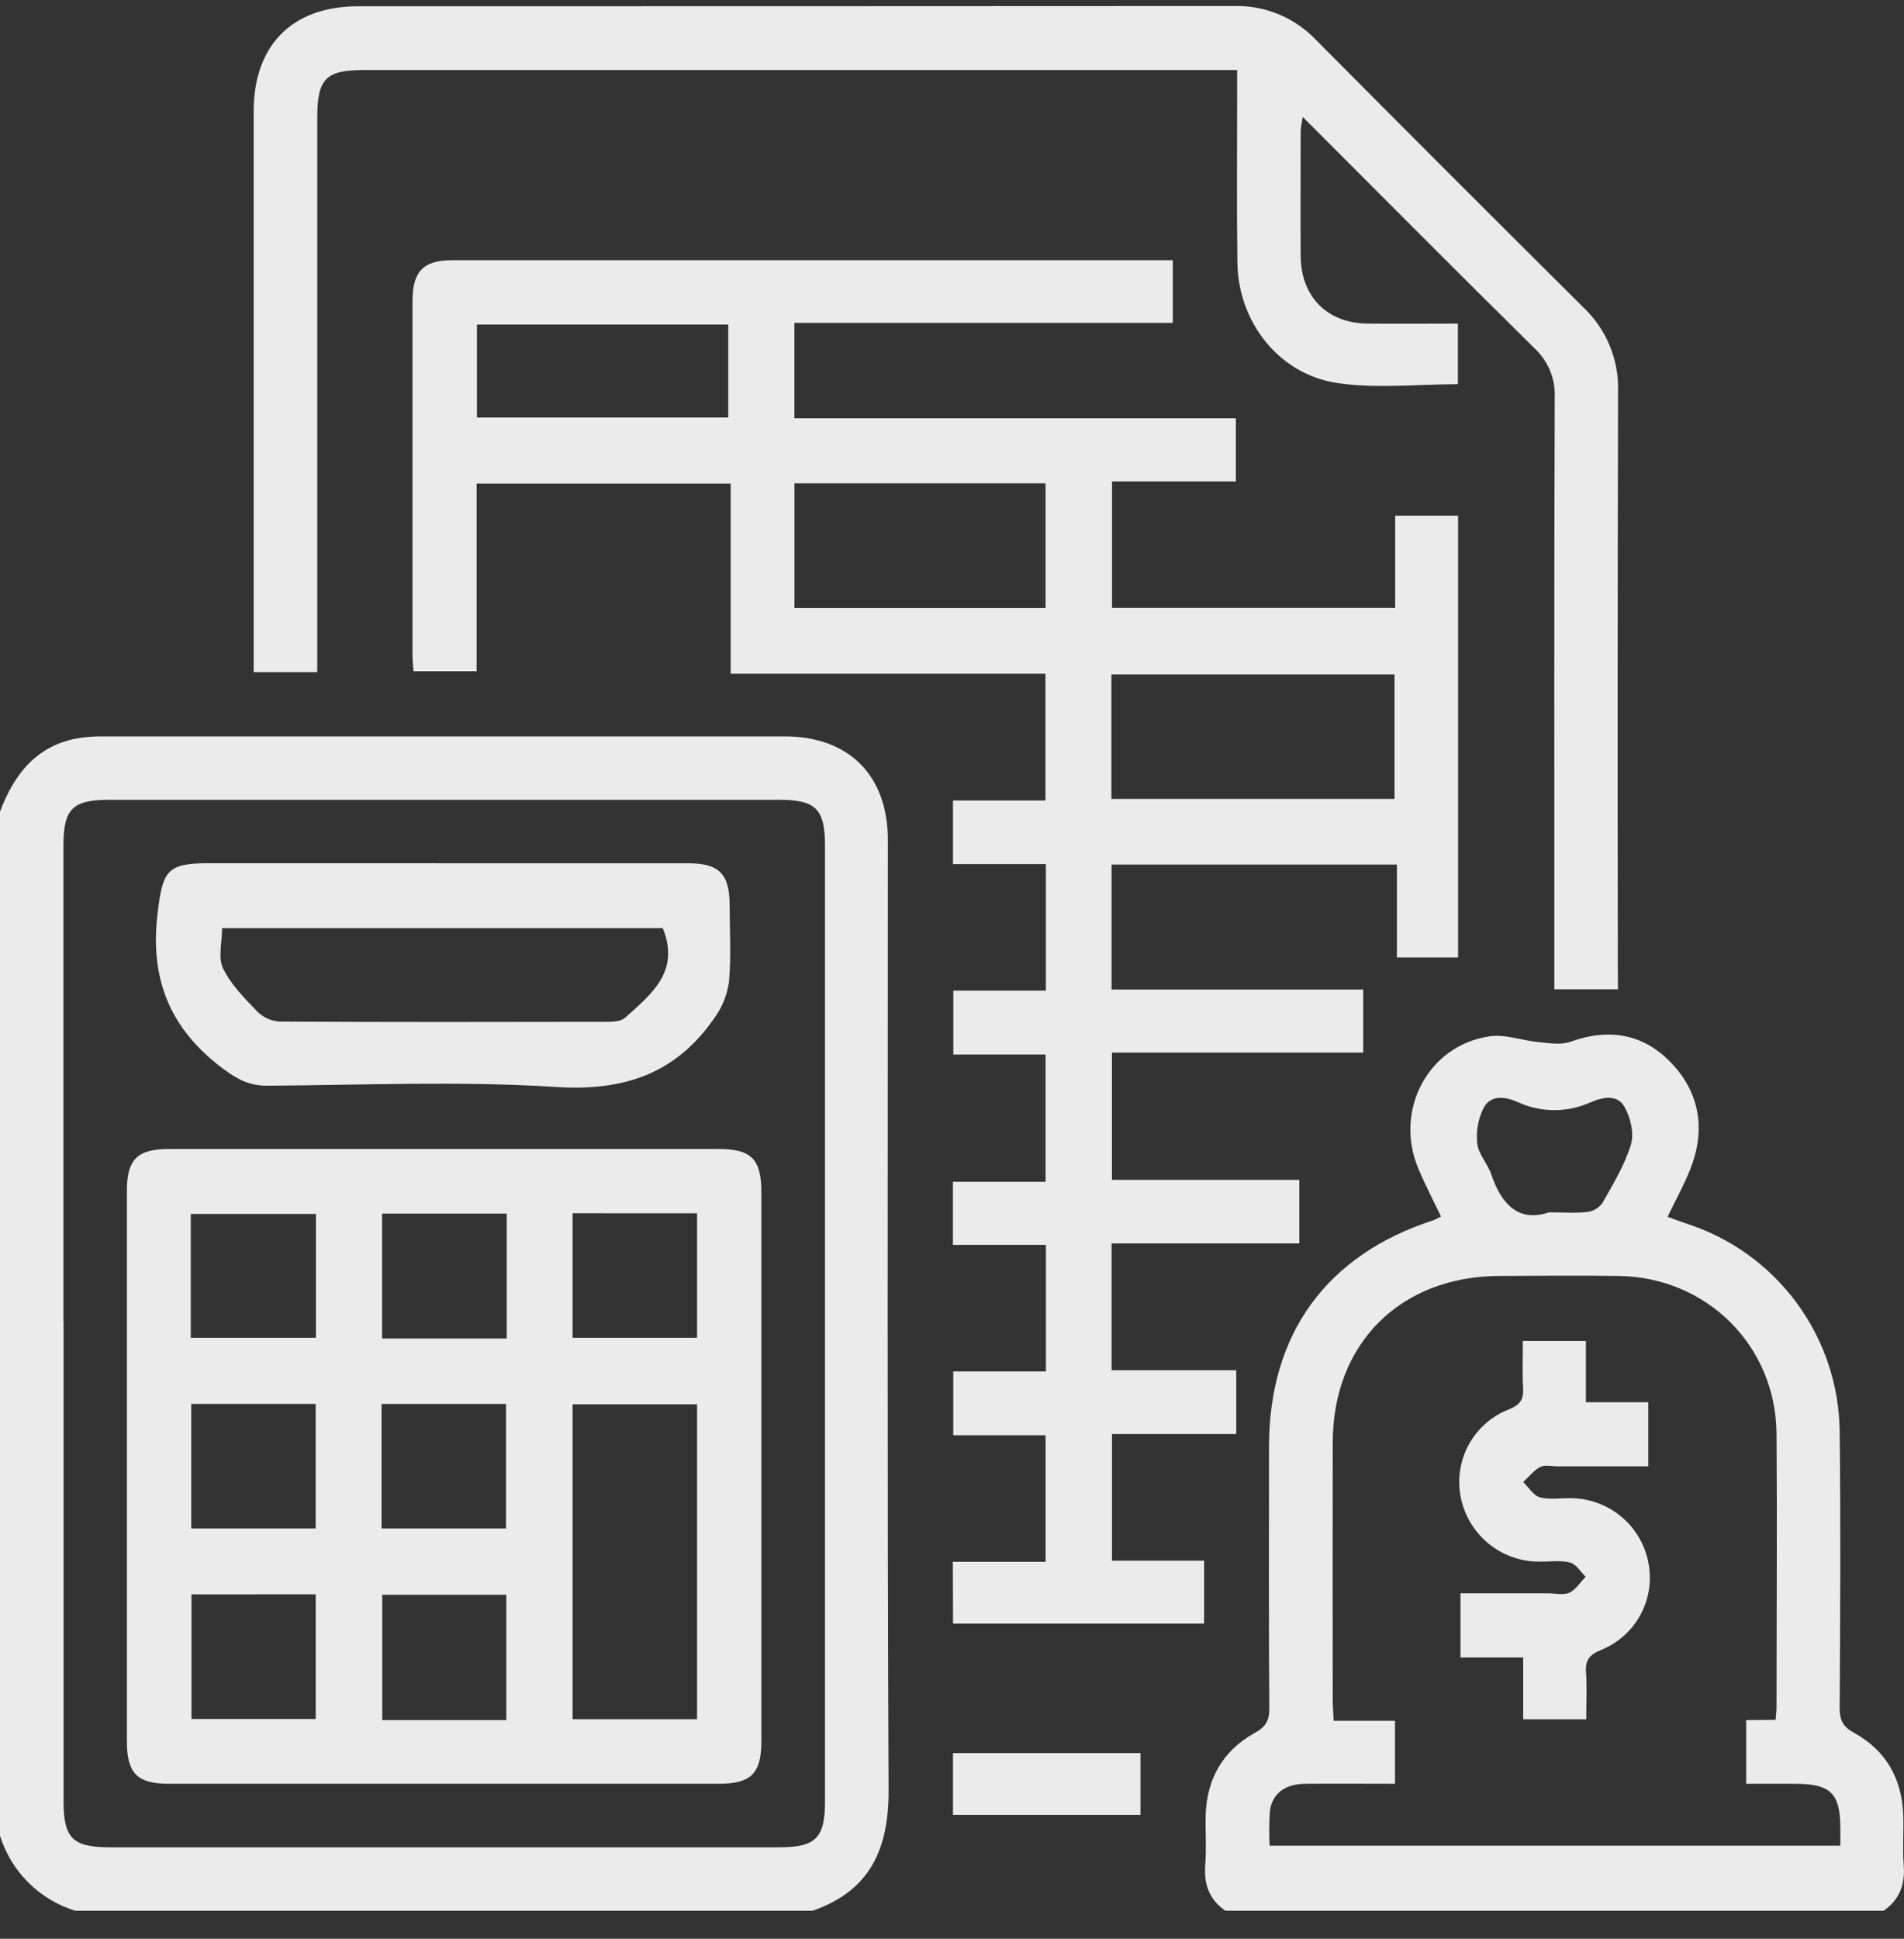
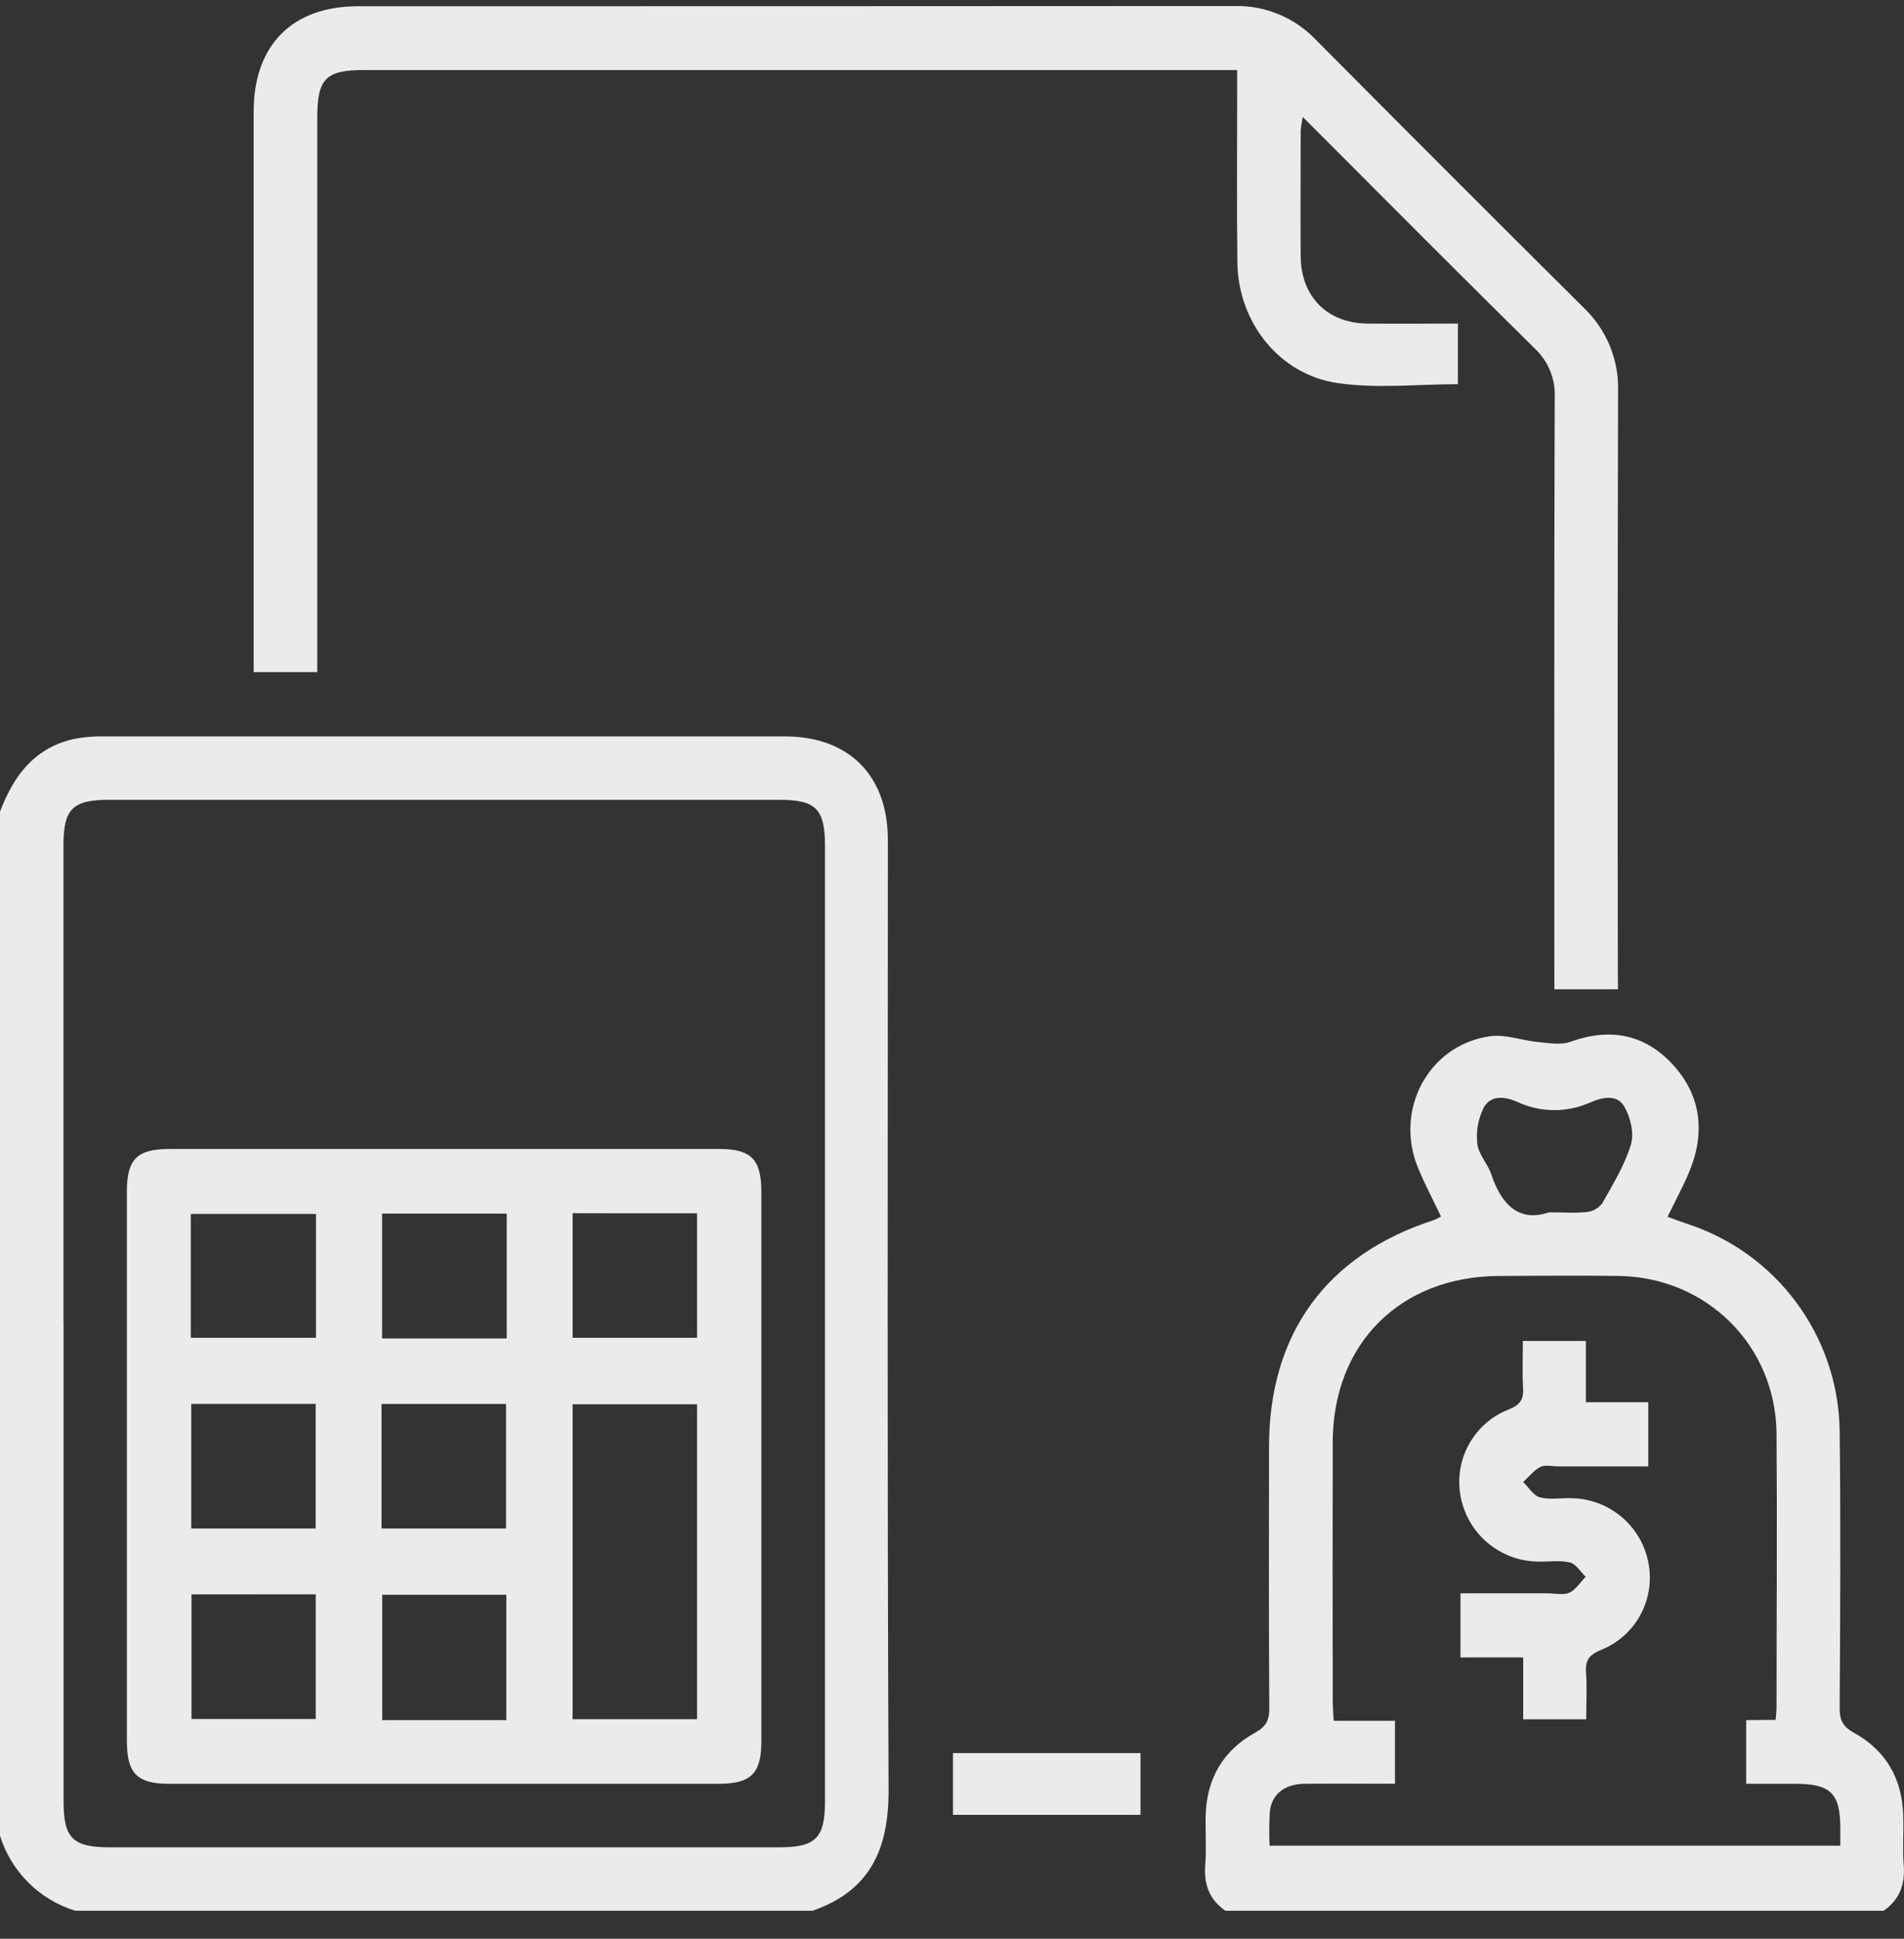
<svg xmlns="http://www.w3.org/2000/svg" width="56" height="57" viewBox="0 0 56 57" fill="none">
  <rect x="0" y="0" width="56" height="57" fill="#333333" stroke="none" />
  <g clip-path="url(#clip0_82_2272)">
    <path d="M-0 23.864C0.402 22.796 1.034 21.96 2.22 21.717C2.487 21.668 2.758 21.645 3.029 21.65C9.711 21.65 16.393 21.65 23.075 21.65C24.972 21.65 26.114 22.799 26.114 24.701C26.114 34.008 26.092 43.313 26.135 52.619C26.143 54.361 25.596 55.589 23.898 56.178H2.216C1.692 56.018 1.217 55.731 0.829 55.344C0.442 54.957 0.156 54.481 -0.005 53.957L-0 23.864ZM1.87 38.854C1.87 43.56 1.87 48.264 1.87 52.968C1.87 54.04 2.14 54.31 3.21 54.312H22.921C23.991 54.312 24.264 54.038 24.264 52.968V24.856C24.264 23.785 23.993 23.515 22.921 23.515H3.207C2.135 23.515 1.866 23.784 1.866 24.856C1.866 29.522 1.866 34.188 1.866 38.854H1.87Z" fill="white" fill-opacity="0.9" />
    <path d="M36.04 56.177C35.566 55.848 35.403 55.398 35.449 54.826C35.487 54.343 35.449 53.855 35.461 53.369C35.493 52.294 35.972 51.464 36.912 50.944C37.231 50.767 37.334 50.585 37.332 50.228C37.315 47.664 37.322 45.099 37.324 42.534C37.324 39.212 39.018 36.888 42.174 35.871C42.246 35.84 42.316 35.805 42.383 35.766C42.159 35.298 41.916 34.836 41.718 34.363C40.99 32.645 42.009 30.722 43.822 30.467C44.279 30.402 44.766 30.593 45.243 30.637C45.558 30.667 45.908 30.73 46.189 30.629C47.337 30.215 48.353 30.395 49.178 31.276C50.004 32.156 50.163 33.23 49.72 34.361C49.537 34.828 49.291 35.267 49.046 35.774C49.252 35.849 49.424 35.916 49.598 35.974C50.893 36.389 52.026 37.201 52.835 38.295C53.644 39.388 54.09 40.708 54.108 42.069C54.139 44.788 54.124 47.508 54.108 50.228C54.108 50.579 54.207 50.768 54.528 50.945C55.471 51.462 55.943 52.297 55.978 53.371C55.995 53.856 55.953 54.344 55.991 54.826C56.038 55.399 55.874 55.848 55.4 56.178L36.04 56.177ZM52.225 50.566C52.236 50.417 52.251 50.306 52.251 50.193C52.251 47.512 52.271 44.829 52.251 42.147C52.227 39.559 50.194 37.548 47.605 37.514C46.437 37.498 45.268 37.509 44.107 37.514C41.185 37.52 39.198 39.502 39.198 42.415C39.194 44.941 39.194 47.468 39.198 49.995C39.198 50.18 39.215 50.366 39.226 50.593H41.029V52.444C40.122 52.444 39.251 52.437 38.38 52.444C37.785 52.451 37.407 52.742 37.348 53.262C37.327 53.596 37.325 53.931 37.341 54.265H54.127C54.127 54.064 54.127 53.914 54.127 53.754C54.127 52.729 53.844 52.447 52.811 52.445H51.358V50.573L52.225 50.566ZM45.546 35.644C46.036 35.644 46.364 35.672 46.694 35.631C46.781 35.619 46.865 35.59 46.94 35.544C47.015 35.499 47.081 35.439 47.132 35.367C47.444 34.809 47.788 34.251 47.969 33.648C48.068 33.319 47.955 32.849 47.775 32.536C47.566 32.172 47.148 32.251 46.779 32.41C46.442 32.562 46.076 32.641 45.706 32.639C45.336 32.637 44.971 32.556 44.635 32.4C44.264 32.235 43.853 32.19 43.645 32.554C43.477 32.885 43.409 33.258 43.45 33.627C43.483 33.934 43.754 34.211 43.857 34.517C44.16 35.428 44.683 35.938 45.546 35.647V35.644Z" fill="white" fill-opacity="0.9" />
-     <path d="M28.025 45.919H30.753V42.197H28.037V40.321H30.762V36.6H28.027V34.745H30.752V31.004H28.039V29.126H30.761V25.405H28.029V23.535H30.749V19.807H21.491V14.218H14.018V19.735H12.162C12.152 19.58 12.132 19.413 12.132 19.244C12.132 15.784 12.132 12.324 12.132 8.863C12.132 7.977 12.446 7.651 13.309 7.651C20.229 7.651 27.149 7.651 34.07 7.651H34.494V9.493H23.365V12.298H36.349V14.154H32.707V17.872H41.035V15.161H42.885V28.15H41.085V25.418H32.693V29.093H40.094V30.948H32.704V34.689H38.216V36.559H32.694V40.286H36.36V42.162H32.706V45.884H35.415V47.736H28.031L28.025 45.919ZM41.015 23.488V19.829H32.688V23.488H41.015ZM23.366 14.21V17.877H30.752V14.21H23.366ZM14.028 12.275H21.419V9.542H14.028V12.275Z" fill="white" fill-opacity="0.9" />
-     <path d="M47.587 29.086H45.716V28.374C45.716 22.814 45.708 17.254 45.727 11.693C45.74 11.424 45.695 11.156 45.594 10.907C45.493 10.658 45.339 10.434 45.143 10.25C42.874 8.012 40.627 5.75 38.318 3.44C38.288 3.575 38.267 3.713 38.255 3.851C38.255 5.076 38.247 6.306 38.255 7.527C38.263 8.721 39.033 9.501 40.22 9.514C41.092 9.523 41.965 9.514 42.879 9.514V11.295C41.696 11.295 40.5 11.431 39.349 11.264C37.619 11.014 36.416 9.472 36.394 7.718C36.372 6.065 36.388 4.414 36.387 2.761V2.059H10.714C9.575 2.059 9.331 2.311 9.331 3.475C9.331 8.667 9.331 13.858 9.331 19.048V19.761H7.461V19.139C7.461 13.851 7.461 8.563 7.461 3.275C7.461 1.329 8.596 0.184 10.529 0.184C19.12 0.184 27.712 0.182 36.305 0.177C36.752 0.166 37.196 0.249 37.609 0.42C38.022 0.591 38.394 0.846 38.703 1.17C41.319 3.805 43.945 6.43 46.579 9.047C46.91 9.362 47.171 9.742 47.345 10.164C47.519 10.585 47.603 11.039 47.59 11.495C47.576 17.153 47.574 22.811 47.583 28.469L47.587 29.086Z" fill="white" fill-opacity="0.9" />
+     <path d="M47.587 29.086H45.716V28.374C45.716 22.814 45.708 17.254 45.727 11.693C45.74 11.424 45.695 11.156 45.594 10.907C45.493 10.658 45.339 10.434 45.143 10.25C42.874 8.012 40.627 5.75 38.318 3.44C38.288 3.575 38.267 3.713 38.255 3.851C38.255 5.076 38.247 6.306 38.255 7.527C38.263 8.721 39.033 9.501 40.22 9.514C41.092 9.523 41.965 9.514 42.879 9.514V11.295C41.696 11.295 40.5 11.431 39.349 11.264C37.619 11.014 36.416 9.472 36.394 7.718C36.372 6.065 36.388 4.414 36.387 2.761V2.059H10.714C9.575 2.059 9.331 2.311 9.331 3.475C9.331 8.667 9.331 13.858 9.331 19.048V19.761H7.461V19.139C7.461 13.851 7.461 8.563 7.461 3.275C7.461 1.329 8.596 0.184 10.529 0.184C19.12 0.184 27.712 0.182 36.305 0.177C36.752 0.166 37.196 0.249 37.609 0.42C38.022 0.591 38.394 0.846 38.703 1.17C41.319 3.805 43.945 6.43 46.579 9.047C46.91 9.362 47.171 9.742 47.345 10.164C47.519 10.585 47.603 11.039 47.59 11.495C47.576 17.153 47.574 22.811 47.583 28.469L47.587 29.086" fill="white" fill-opacity="0.9" />
    <path d="M33.544 53.358H28.029V51.542H33.544V53.358Z" fill="white" fill-opacity="0.9" />
    <path d="M22.393 43.147C22.393 45.829 22.393 48.512 22.393 51.195C22.393 52.144 22.089 52.444 21.133 52.445H4.98C4.032 52.445 3.732 52.142 3.732 51.184C3.732 45.799 3.732 40.413 3.732 35.028C3.732 34.078 4.033 33.781 4.991 33.781C10.375 33.781 15.76 33.781 21.144 33.781C22.094 33.781 22.392 34.082 22.393 35.04C22.394 37.742 22.394 40.444 22.393 43.147ZM20.502 41.288H16.841V50.546H20.502V41.288ZM5.611 39.331H9.293V35.691H5.611V39.331ZM14.904 39.351V35.68H11.238V39.351H14.904ZM16.841 35.67V39.331H20.502V35.672L16.841 35.67ZM5.625 44.939H9.284V41.276H5.625V44.939ZM11.222 44.939H14.883V41.277H11.222V44.939ZM5.632 46.876V50.54H9.286V46.874L5.632 46.876ZM14.892 50.573V46.887H11.243V50.573H14.892Z" fill="white" fill-opacity="0.9" />
-     <path d="M13.062 25.38C15.451 25.38 17.841 25.38 20.23 25.38C21.148 25.38 21.456 25.689 21.46 26.599C21.46 27.356 21.509 28.118 21.44 28.87C21.385 29.26 21.234 29.63 21 29.947C19.872 31.569 18.349 32.087 16.354 31.958C13.529 31.777 10.684 31.903 7.847 31.921C7.325 31.921 6.96 31.72 6.549 31.412C4.99 30.243 4.397 28.768 4.638 26.829C4.787 25.621 4.894 25.379 6.127 25.379L13.062 25.38ZM19.491 27.288H6.532C6.532 27.715 6.407 28.164 6.562 28.475C6.795 28.954 7.202 29.36 7.581 29.752C7.755 29.921 7.983 30.021 8.225 30.035C11.451 30.053 14.675 30.048 17.901 30.042C18.065 30.042 18.273 30.019 18.383 29.925C19.149 29.232 20.012 28.575 19.494 27.288H19.491Z" fill="white" fill-opacity="0.9" />
    <path d="M46.654 50.55H44.8V48.731H42.955V46.845H45.526C45.74 46.845 45.982 46.906 46.16 46.825C46.337 46.745 46.481 46.518 46.638 46.358C46.485 46.212 46.354 45.98 46.17 45.937C45.876 45.866 45.552 45.921 45.241 45.912C44.694 45.907 44.166 45.71 43.748 45.356C43.331 45.002 43.05 44.513 42.955 43.974C42.861 43.453 42.952 42.915 43.21 42.452C43.469 41.99 43.88 41.632 44.374 41.439C44.709 41.305 44.817 41.148 44.797 40.809C44.77 40.364 44.79 39.917 44.79 39.425H46.644V41.227H48.479V43.113H45.824C45.649 43.113 45.446 43.058 45.307 43.128C45.113 43.226 44.967 43.42 44.8 43.572C44.962 43.729 45.101 43.972 45.291 44.023C45.581 44.1 45.907 44.038 46.218 44.048C46.758 44.055 47.278 44.249 47.691 44.596C48.105 44.943 48.385 45.423 48.484 45.953C48.584 46.474 48.501 47.012 48.248 47.478C47.995 47.943 47.589 48.307 47.098 48.506C46.748 48.648 46.619 48.807 46.648 49.177C46.68 49.618 46.654 50.065 46.654 50.55Z" fill="white" fill-opacity="0.9" />
  </g>
  <defs>
    <clipPath id="clip0_82_2272">
      <rect width="56" height="56" fill="white" transform="translate(0 0.177)" />
    </clipPath>
  </defs>
</svg>